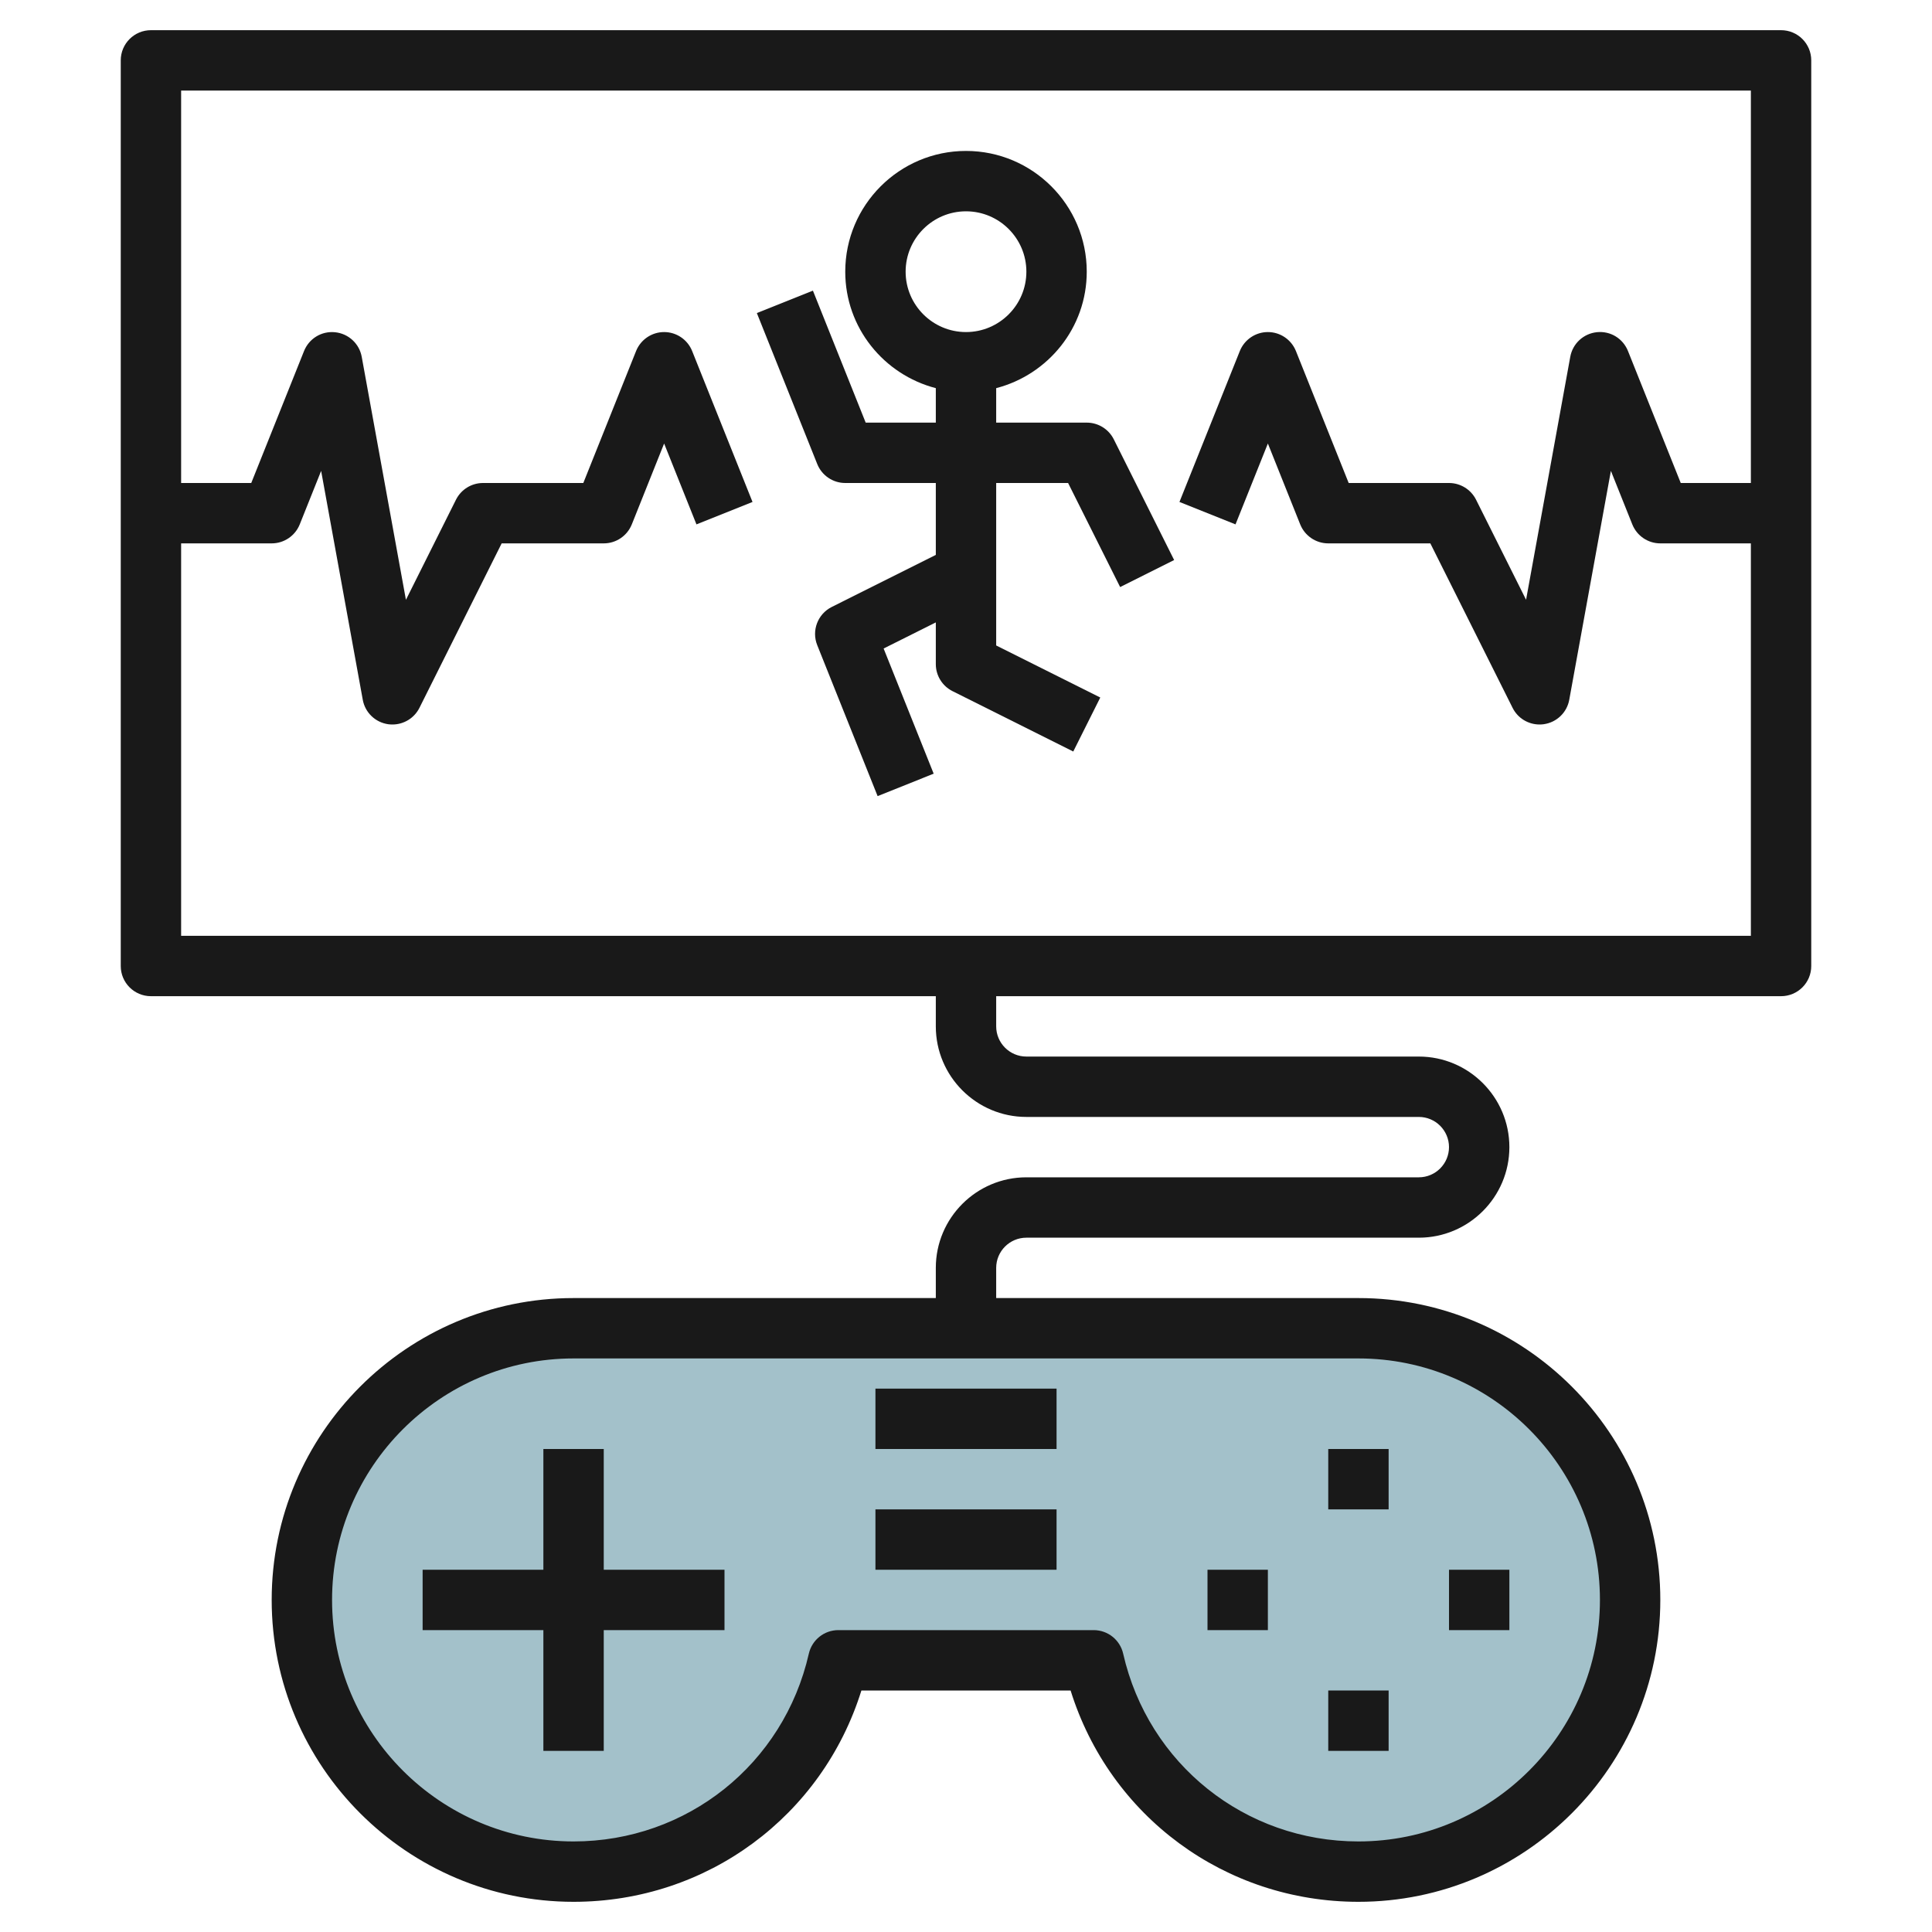
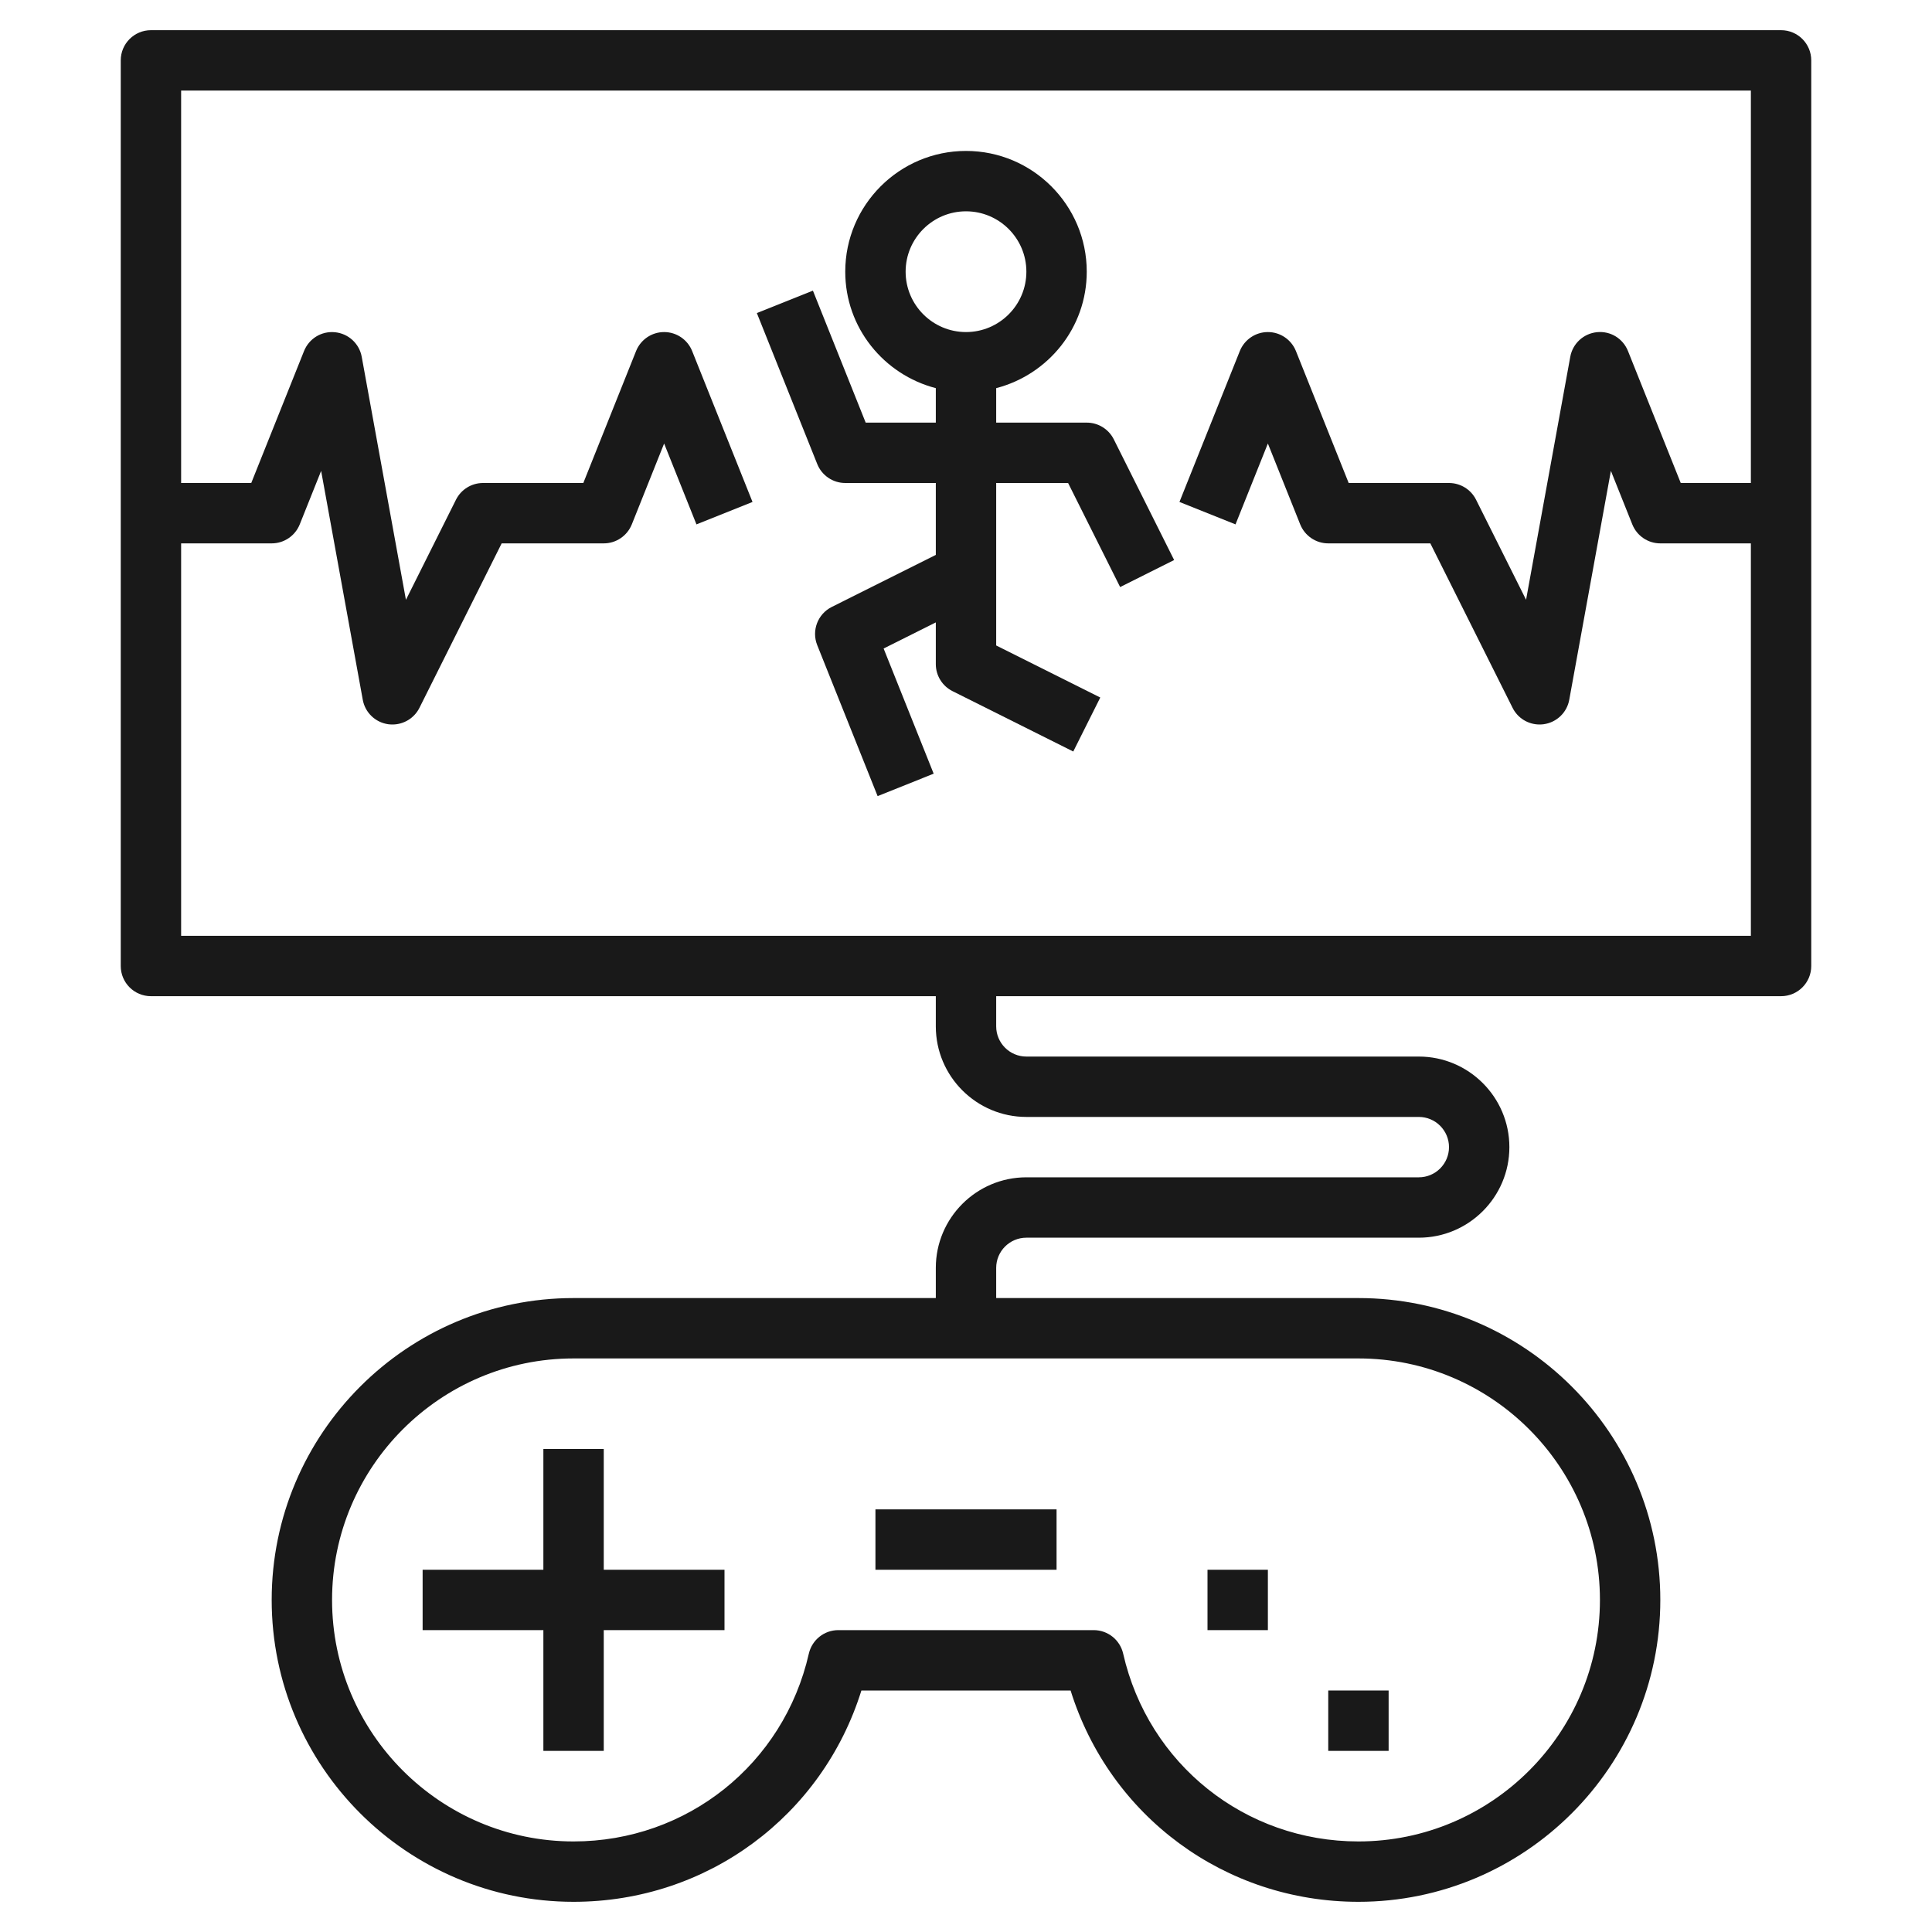
<svg xmlns="http://www.w3.org/2000/svg" id="Layer_3" enable-background="new 0 0 64 64" height="512" viewBox="0 0 64 64" width="512">
  <g>
-     <path d="m45 44h-26c-4.971 0-9 4.029-9 9s4.029 9 9 9c4.282 0 7.859-2.993 8.769-7h8.461c.911 4.007 4.487 7 8.769 7 4.971 0 9-4.029 9-9 .001-4.971-4.028-9-8.999-9z" fill="#a3c1ca" />
    <g fill="#191919">
      <path d="m44 56h2v2h-2z" />
-       <path d="m44 48h2v2h-2z" />
      <path d="m18 48v4h-4v2h4v4h2v-4h4v-2h-4v-4z" />
-       <path d="m48 52h2v2h-2z" />
      <path d="m40 52h2v2h-2z" />
      <path d="m29 50h6v2h-6z" />
      <path d="m59 33c.553 0 1-.448 1-1v-30c0-.552-.447-1-1-1h-54c-.553 0-1 .448-1 1v30c0 .552.447 1 1 1h26v1c0 1.654 1.346 3 3 3h13c.552 0 1 .449 1 1s-.448 1-1 1h-13c-1.654 0-3 1.346-3 3v1h-12c-5.514 0-10 4.486-10 10s4.486 10 10 10c4.425 0 8.238-2.84 9.535-7h6.93c1.297 4.16 5.11 7 9.535 7 5.514 0 10-4.486 10-10s-4.486-10-10-10h-12v-1c0-.551.448-1 1-1h13c1.654 0 3-1.346 3-3s-1.346-3-3-3h-13c-.552 0-1-.449-1-1v-1zm-14 12c4.411 0 8 3.589 8 8s-3.589 8-8 8c-3.756 0-6.961-2.559-7.794-6.222-.104-.455-.509-.778-.976-.778h-8.46c-.467 0-.871.323-.976.778-.833 3.663-4.038 6.222-7.794 6.222-4.411 0-8-3.589-8-8s3.589-8 8-8zm-39-14v-13h3c.409 0 .776-.249.929-.628l.709-1.773 1.379 7.581c.076.424.416.75.842.811.047.006.094.009.141.009.375 0 .724-.211.895-.553l2.723-5.447h3.382c.409 0 .776-.249.929-.628l1.071-2.68 1.071 2.679 1.857-.743-2-5c-.152-.379-.519-.628-.928-.628s-.776.249-.929.628l-1.748 4.372h-3.323c-.379 0-.725.214-.895.553l-1.658 3.317-1.464-8.048c-.079-.439-.439-.771-.883-.816-.45-.046-.863.21-1.029.624l-1.748 4.37h-2.323v-13h52v13h-2.323l-1.748-4.372c-.166-.414-.578-.67-1.029-.624-.443.045-.804.377-.883.816l-1.464 8.048-1.658-3.317c-.17-.337-.516-.551-.895-.551h-3.323l-1.748-4.372c-.153-.379-.52-.628-.929-.628s-.776.249-.929.628l-2 5 1.857.743 1.072-2.679 1.071 2.679c.153.38.52.629.929.629h3.382l2.724 5.447c.17.343.519.553.894.553.047 0 .094-.003.142-.01.426-.061.766-.387.842-.811l1.379-7.581.709 1.773c.152.38.519.629.928.629h3v13z" />
      <path d="m36 14h-3v-1.142c1.721-.447 3-2 3-3.858 0-2.206-1.794-4-4-4s-4 1.794-4 4c0 1.858 1.279 3.411 3 3.858v1.142h-2.323l-1.748-4.372-1.857.743 2 5c.152.38.519.629.928.629h3v2.382l-3.447 1.724c-.465.233-.675.783-.481 1.266l2 5 1.857-.743-1.658-4.146 1.729-.865v1.382c0 .379.214.725.553.895l4 2 .895-1.789-3.448-1.724v-2.382-3h2.382l1.724 3.447 1.789-.895-2-4c-.17-.338-.516-.552-.895-.552zm-4-3c-1.103 0-2-.897-2-2s.897-2 2-2 2 .897 2 2-.897 2-2 2z" />
-       <path d="m29 46h6v2h-6z" />
    </g>
  </g>
</svg>